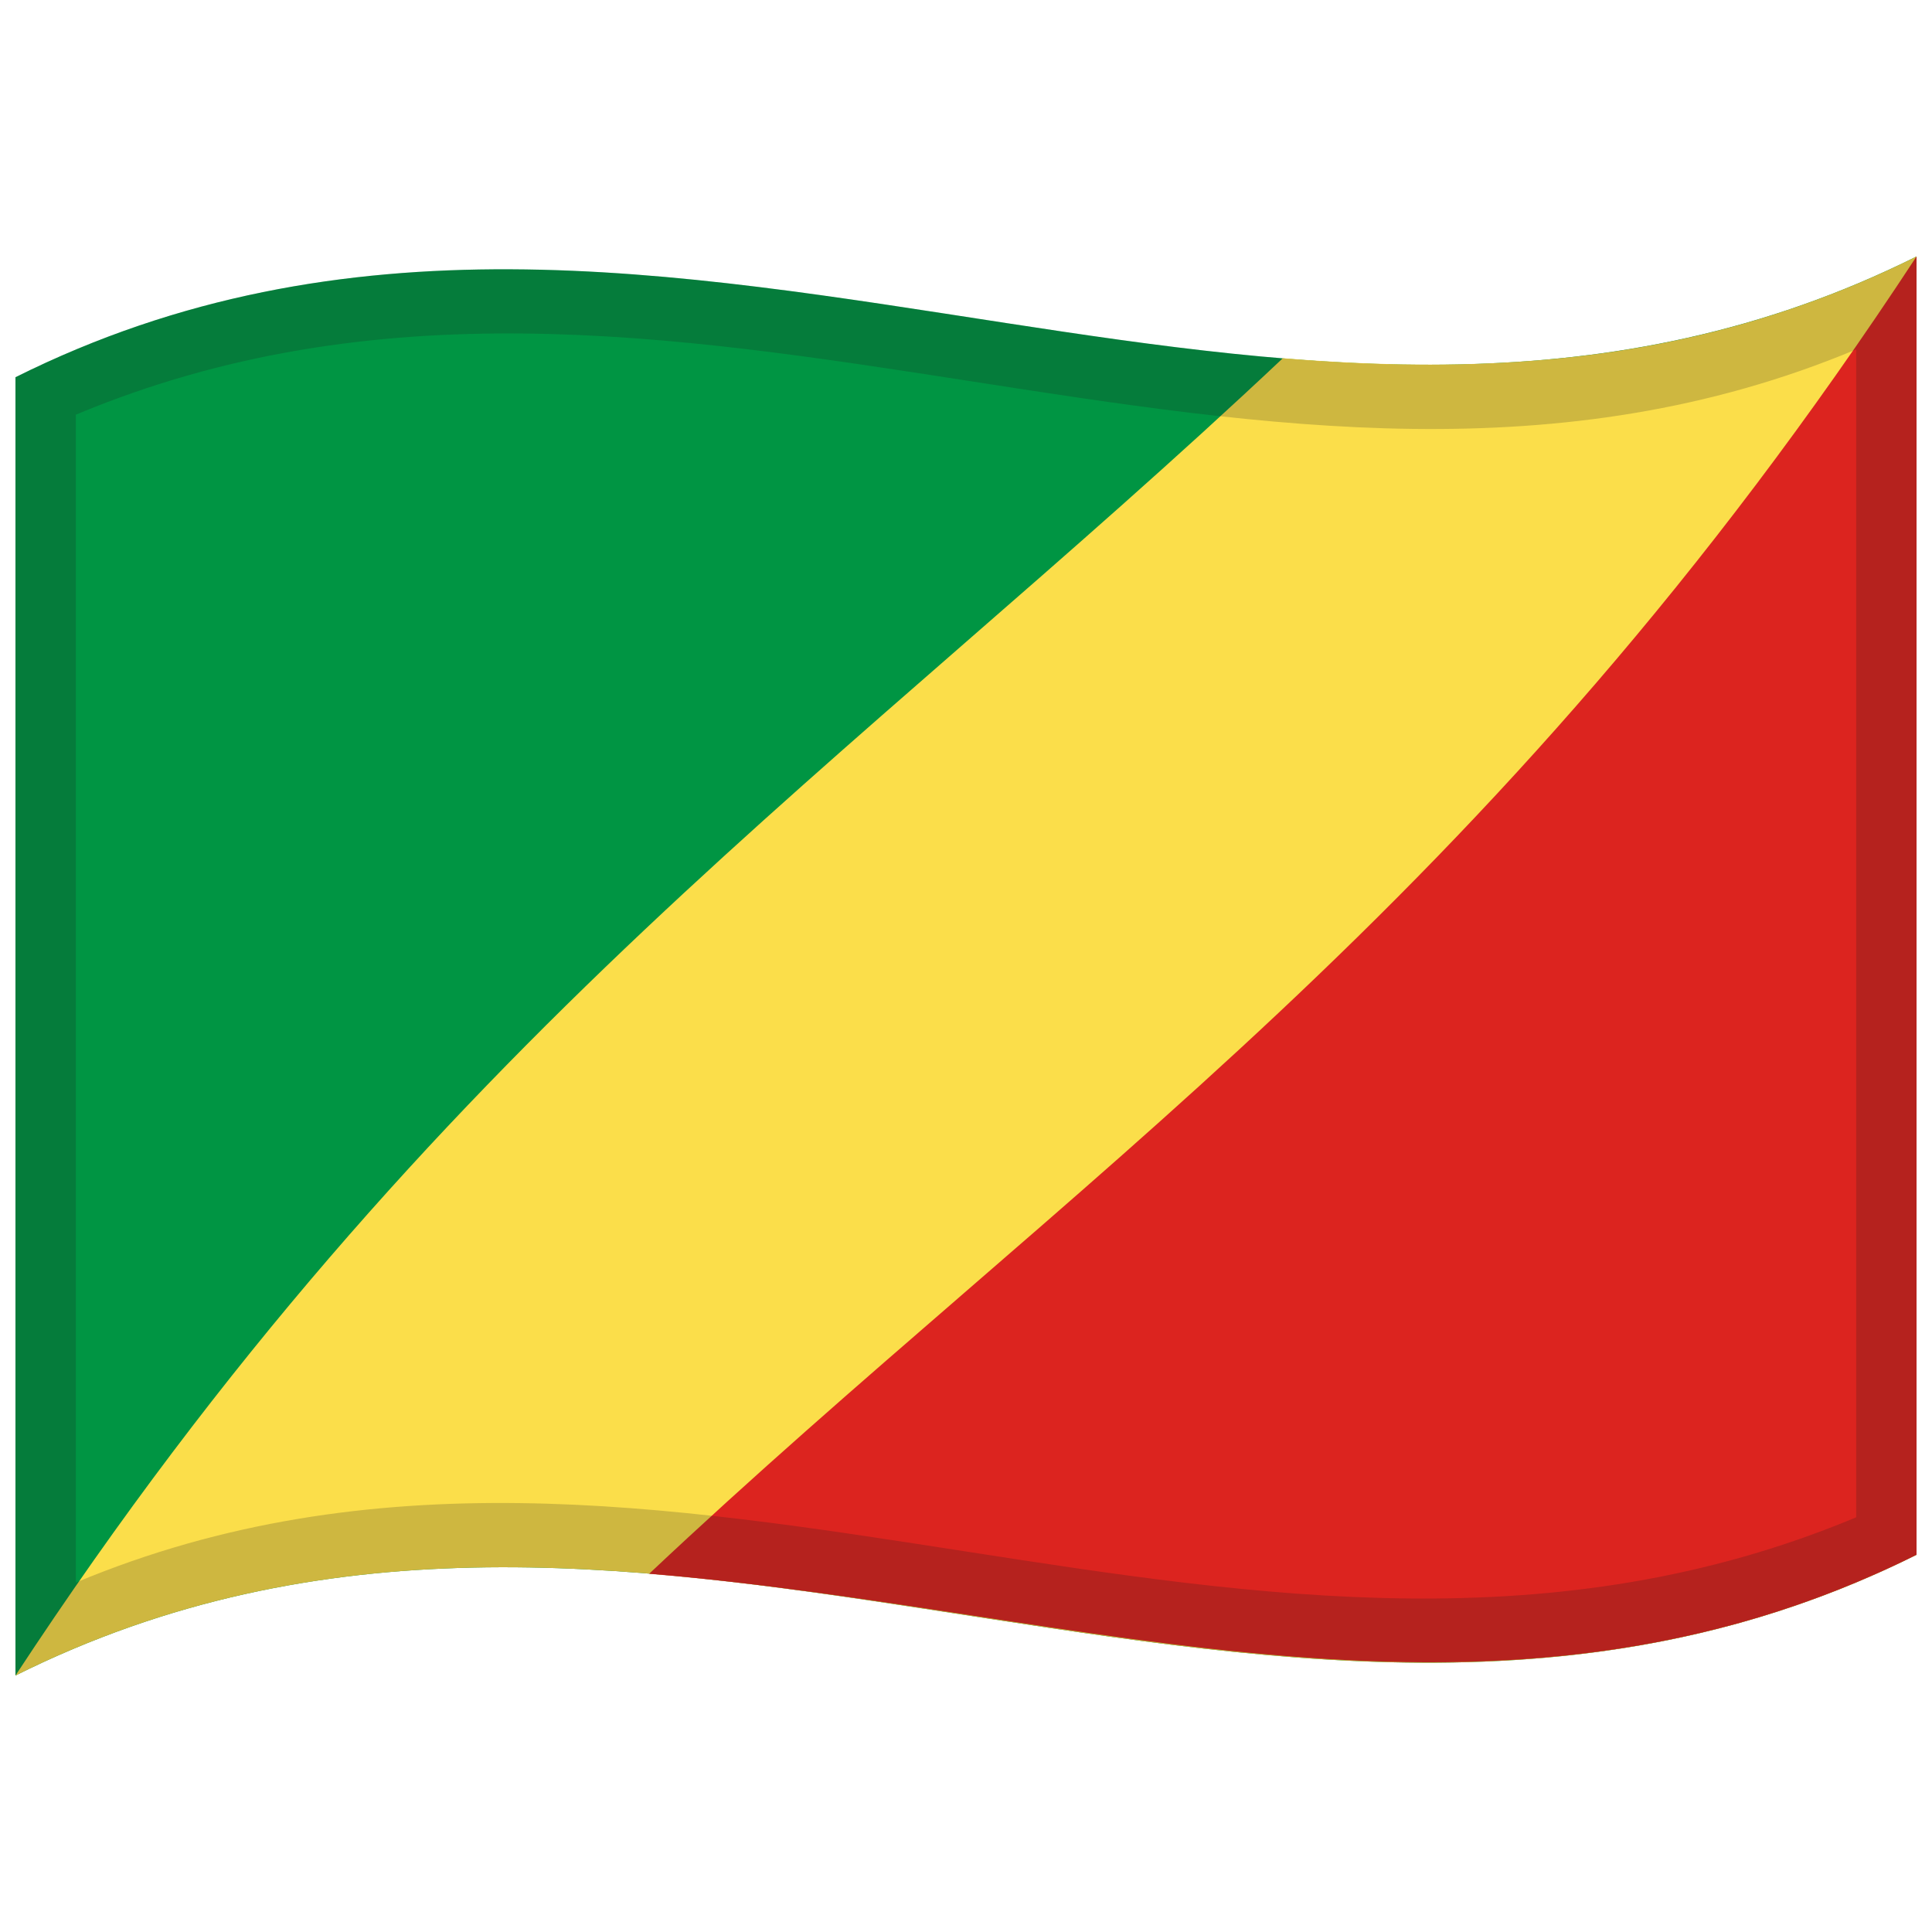
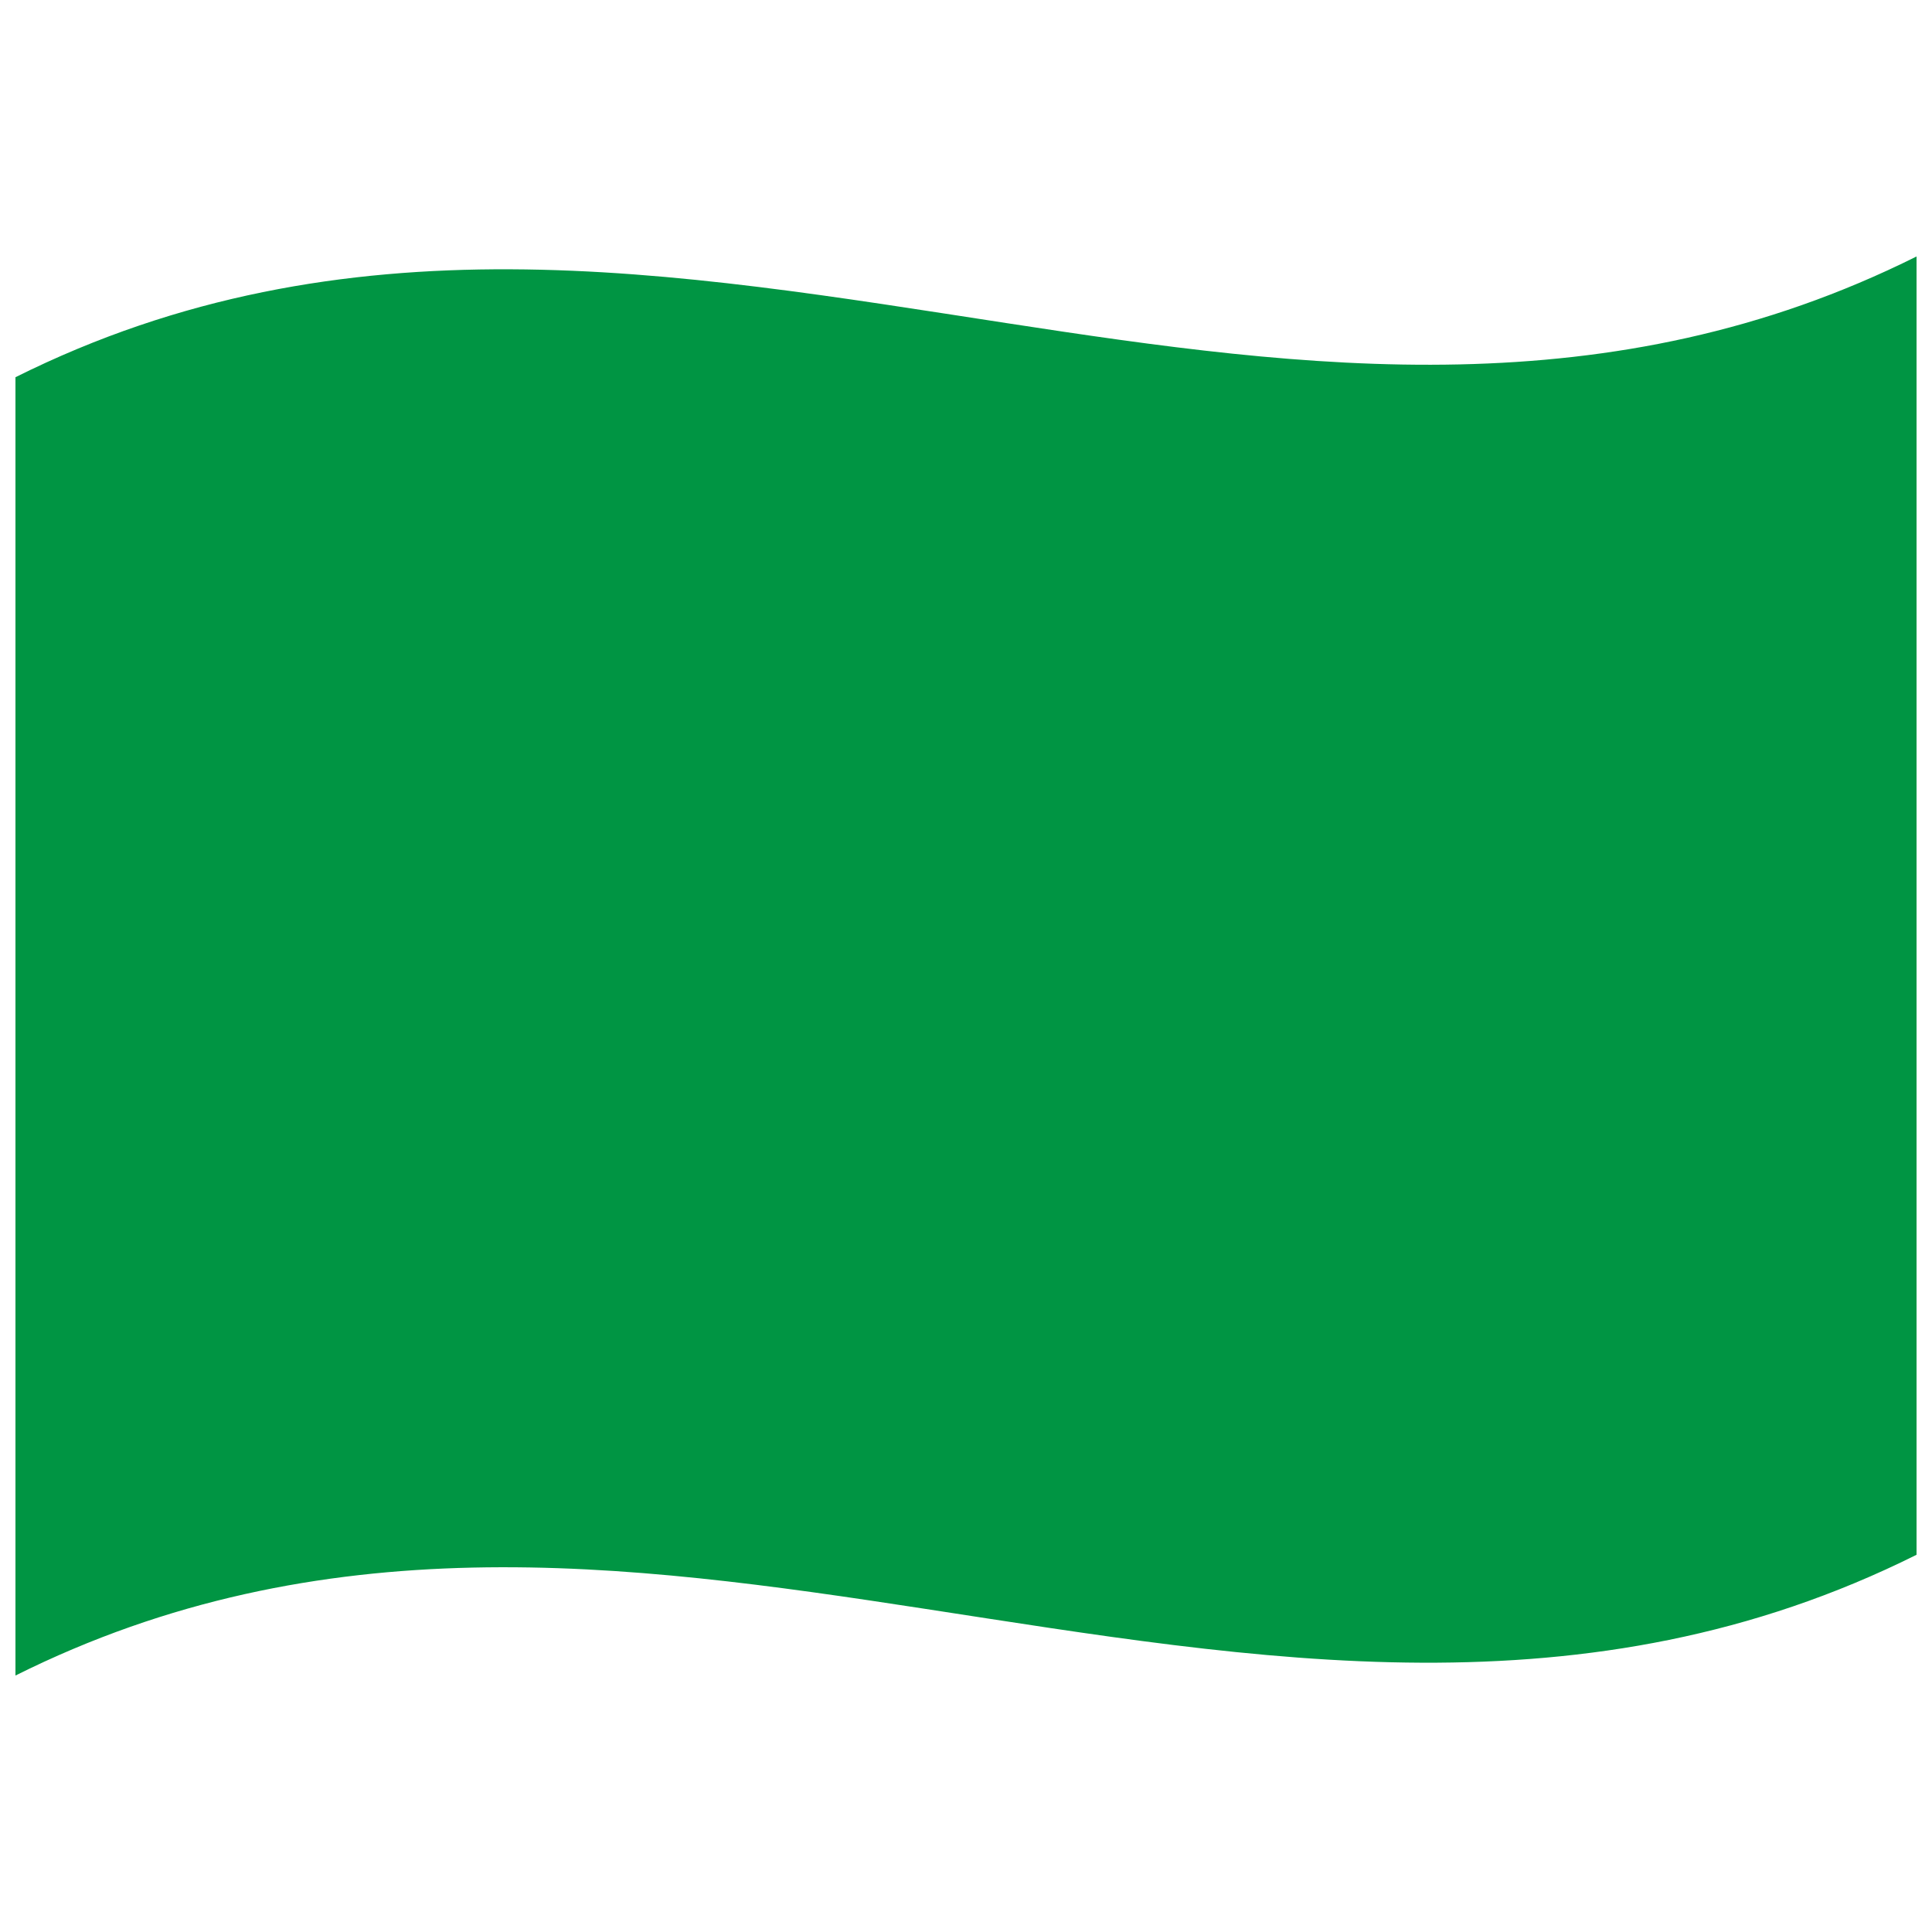
<svg xmlns="http://www.w3.org/2000/svg" viewBox="0 0 1000 1000">
  <defs />
  <path id="green_area" fill="#009543" d="M8,195.25 C178.83,110.03 349.03,140.83 521.26,167.28 C676.47,191.12 833.42,211.85 992,132.75 L992,804.75 C821.17,889.97 650.97,859.17 478.74,832.72 C323.53,808.88 166.58,788.15 8,867.25 L8,195.25" />
-   <path id="yellow_area" fill="#FBDE4A" d="M8,867.25 C224.87,536.82 441.13,395.37 664,185.41 C772.09,194.23 880.66,188.29 992,132.75 L992,804.75 C821.17,889.97 650.97,859.17 478.74,832.72 C323.53,808.88 166.58,788.15 8,867.25" />
-   <path id="red_area" fill="#DC241F" d="M992,132.75 L992,804.75 C774.68,913.17 559.73,833.04 336,814.59 C552.65,610.49 769.7,471.46 992,132.75" />
-   <path fill="#1A1A1A" opacity="0.2" d="M8,195.25 C178.83,110.03 349.03,140.83 521.26,167.28 C676.47,191.12 833.42,211.85 992,132.75 L992,804.75 C821.17,889.97 650.97,859.17 478.74,832.72 C323.53,808.88 166.58,788.15 8,867.25 L8,195.25 M39.25,214.64 L39.25,819.14 C345.81,690.88 650.43,915.18 960.75,785.36 L960.75,180.86 C654.19,309.12 349.57,84.82 39.25,214.64" />
</svg>